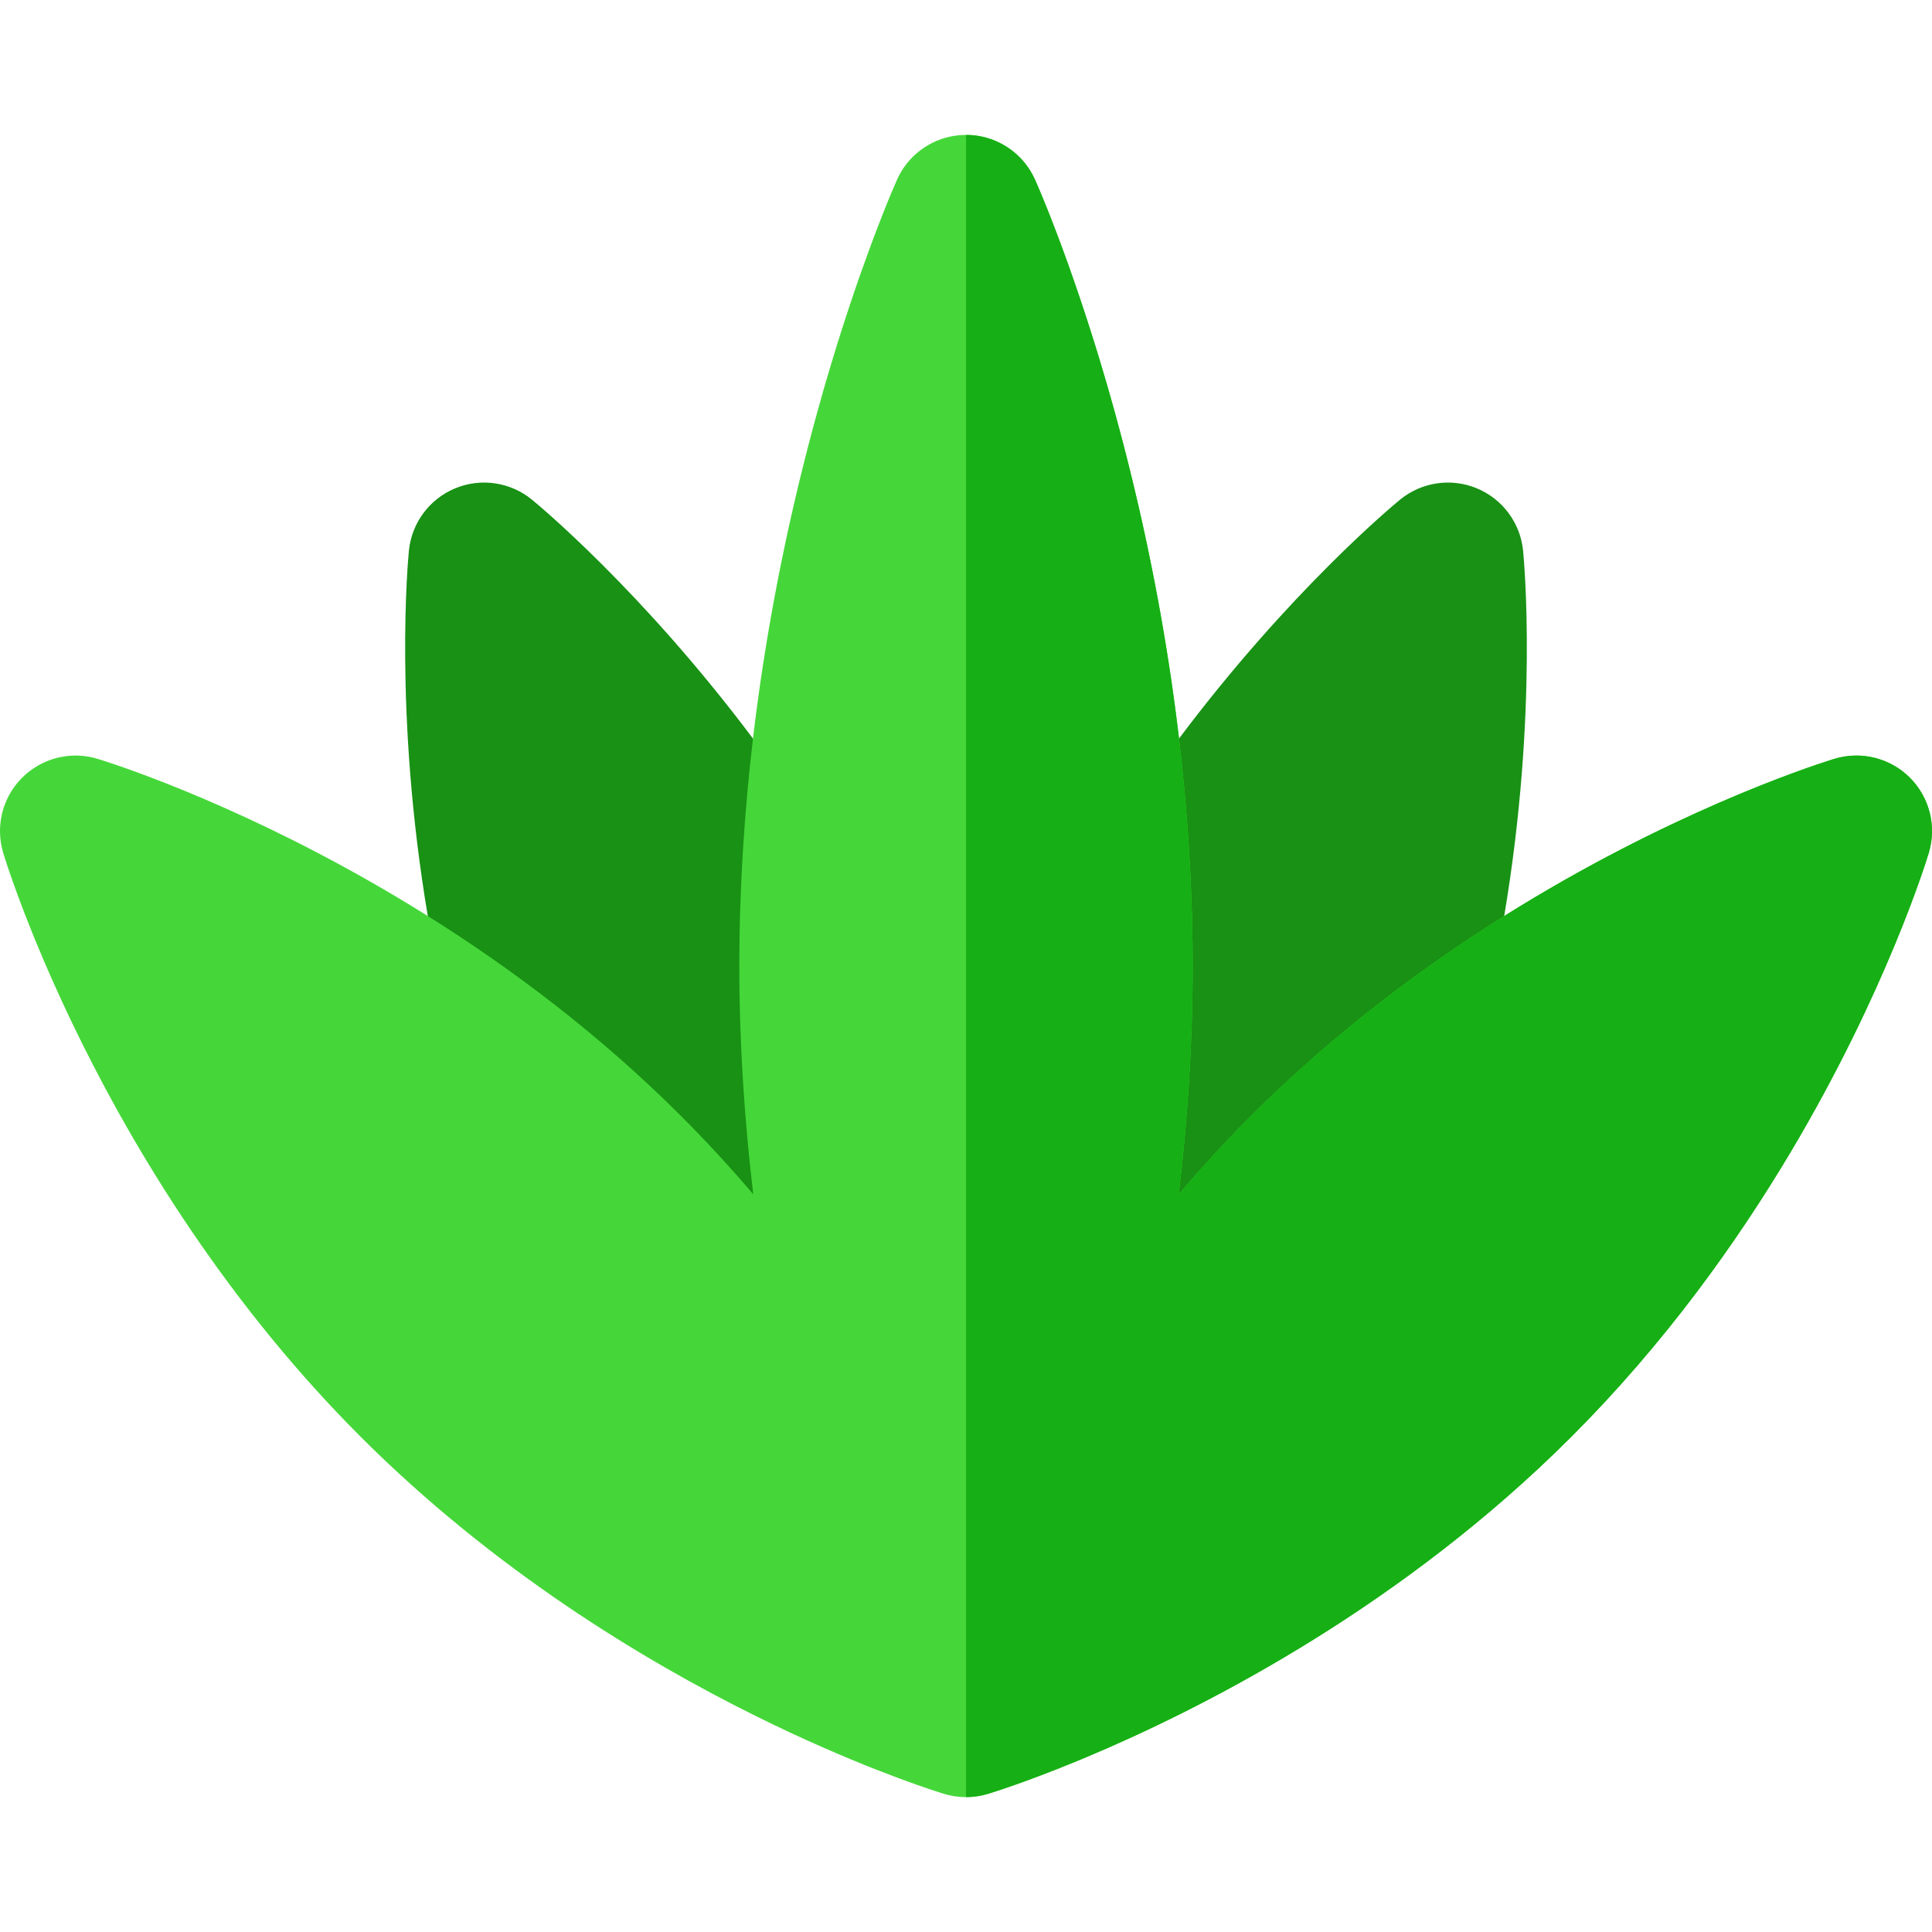
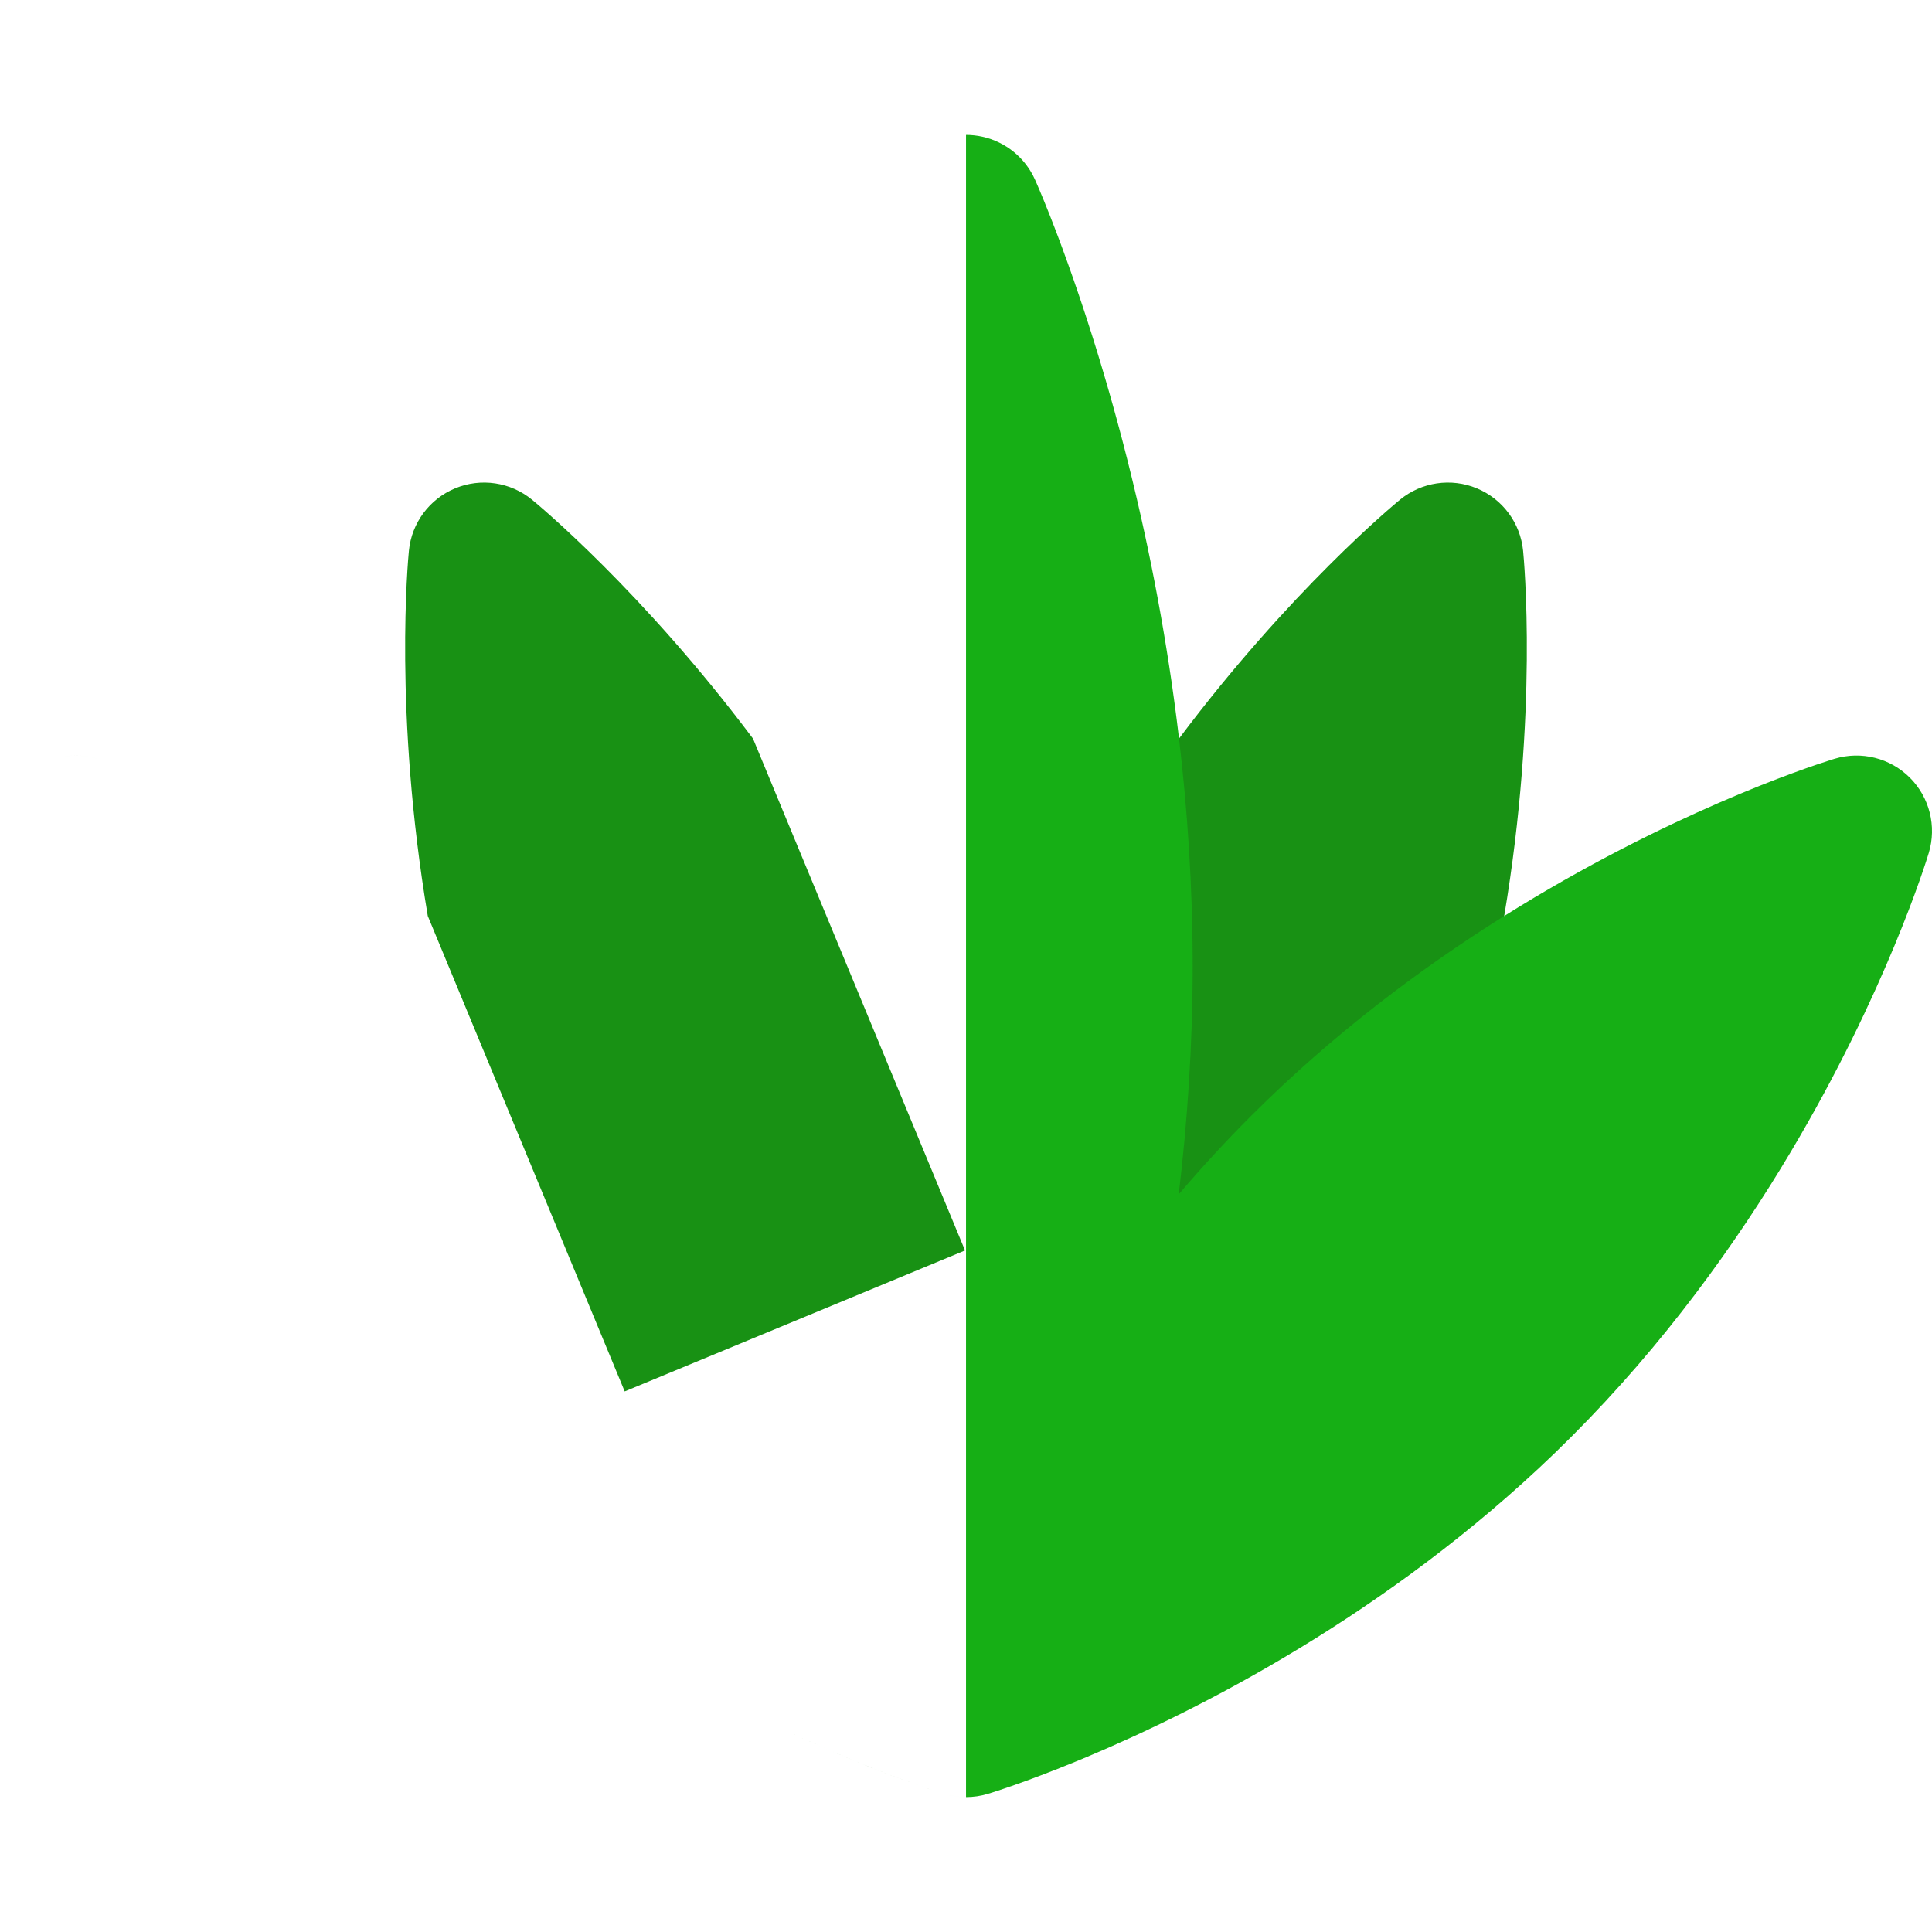
<svg xmlns="http://www.w3.org/2000/svg" version="1.1" id="Layer_1" width="512" height="512" viewBox="0 0 383.554 383.555" xml:space="preserve">
  <g>
    <g>
      <path style="fill:#189114;" d="M81.18,109.315c0.547-5.501,4.078-10.255,9.187-12.37c5.104-2.115,10.964-1.25,15.241,2.253    c1.196,0.979,21.861,18.076,43.876,47.427l0,0l0,0c0.014-0.107,0.027-0.215,0.042-0.324c-0.015,0.109-0.024,0.221-0.038,0.328    l2.999,7.242l39.095,94.381l-57.546,23.838l-10.015,4.146l-39.093-94.381C78.13,141.537,81.014,110.983,81.18,109.315z" />
      <path style="fill:#679D5F;" d="M156.798,343.928c17.434,8.141,29.516,11.865,30.64,12.207c1.416,0.428,2.874,0.64,4.339,0.639    c-1.465,0.001-2.926-0.213-4.339-0.639C186.315,355.793,174.232,352.066,156.798,343.928z" />
-       <path style="fill:#679D5F;" d="M4.393,154.391c-2.931,2.932-4.474,6.896-4.39,10.925c-0.084-4.028,1.459-7.992,4.39-10.923    c0.899-0.896,1.892-1.656,2.953-2.286C6.285,152.736,5.292,153.496,4.393,154.391z" />
-       <path style="fill:#679D5F;" d="M49.797,260.551c-21.142-27.039-34.511-54.137-41.887-71.701    C15.287,206.414,28.658,233.512,49.797,260.551z" />
      <path style="fill:#679D5F;" d="M177.011,38.15c0.479-1.143,0.816-1.914,0.986-2.299C177.83,36.232,177.491,37.007,177.011,38.15z" />
-       <path style="fill:#679D5F;" d="M177.011,38.15c-0.477,1.142-1.098,2.652-1.832,4.51C175.914,40.803,176.535,39.292,177.011,38.15z    " />
      <path style="fill:#679D5F;" d="M174.24,45.08c0.323-0.844,0.633-1.638,0.928-2.374C174.874,43.442,174.563,44.236,174.24,45.08z" />
      <path style="fill:#679D5F;" d="M173.217,47.773c0.356-0.948,0.696-1.848,1.022-2.693    C173.914,45.926,173.573,46.824,173.217,47.773z" />
      <path style="fill:#679D5F;" d="M19.335,150.639c0.174,0.053,0.605,0.186,1.267,0.396c-0.672-0.215-1.105-0.349-1.265-0.396    c-2.313-0.699-4.715-0.815-7.013-0.398C14.621,149.822,17.021,149.939,19.335,150.639z" />
-       <path style="fill:#679D5F;" d="M379.158,154.391c-3.904-3.909-9.651-5.351-14.943-3.752c-0.07,0.021-0.21,0.064-0.379,0.117    c0.172-0.055,0.302-0.094,0.379-0.117c5.29-1.598,11.037-0.158,14.945,3.752c3.907,3.91,5.351,9.652,3.752,14.943    c-0.477,1.57-7.533,24.448-23.984,53.465c16.451-29.017,23.511-51.893,23.986-53.465    C384.511,164.043,383.068,158.301,379.158,154.391z" />
      <path style="fill:#679D5F;" d="M191.777,356.773c1.462,0,2.923-0.213,4.336-0.641c0.762-0.229,6.535-2.01,15.59-5.654    c-9.055,3.645-14.826,5.424-15.59,5.654C194.699,356.561,193.239,356.773,191.777,356.773z" />
      <path style="fill:#189114;" d="M302.373,109.315c-0.545-5.501-4.078-10.255-9.187-12.37c-5.103-2.115-10.963-1.25-15.241,2.252    c-1.197,0.98-21.861,18.077-43.878,47.428l0,0l0,0c-0.011-0.109-0.024-0.215-0.039-0.324c0.015,0.107,0.022,0.221,0.036,0.33    l-3,7.24l-39.092,94.381l57.543,23.836l10.014,4.148l39.095-94.381C305.421,141.537,302.539,110.983,302.373,109.315z" />
    </g>
-     <path style="fill:#45D739;" d="M379.16,154.391c-3.908-3.91-9.655-5.35-14.945-3.752c-0.077,0.023-0.207,0.063-0.379,0.117   c-0.03,0.009-0.059,0.018-0.09,0.026c-0.069,0.022-0.143,0.046-0.223,0.072c-4.912,1.549-32.604,10.759-64.899,31.001   c-16.366,10.258-33.913,23.346-50.278,39.709c-5.086,5.086-9.865,10.291-14.338,15.542c1.713-14.332,2.77-29.562,2.77-45.329   c0-15.848-1.042-31.111-2.749-45.477c-0.042-0.358-0.086-0.713-0.129-1.068c-0.09-0.754-0.186-1.502-0.278-2.249   c-0.053-0.415-0.107-0.831-0.16-1.241c-0.092-0.701-0.182-1.402-0.278-2.098c-0.055-0.405-0.11-0.814-0.167-1.221   c-0.104-0.764-0.213-1.525-0.322-2.285c-0.045-0.314-0.087-0.631-0.134-0.945c-0.155-1.047-0.31-2.091-0.47-3.128   c-0.047-0.304-0.096-0.606-0.145-0.909c-0.116-0.75-0.234-1.498-0.354-2.242c-0.064-0.404-0.131-0.805-0.198-1.205   c-0.104-0.65-0.214-1.301-0.323-1.947c-0.066-0.41-0.139-0.82-0.209-1.23c-0.112-0.656-0.228-1.311-0.343-1.966   c-0.065-0.37-0.129-0.742-0.196-1.112c-0.165-0.914-0.33-1.824-0.499-2.729c-0.053-0.275-0.104-0.549-0.155-0.82   c-0.148-0.793-0.299-1.582-0.449-2.367c-0.074-0.383-0.151-0.764-0.226-1.142c-0.118-0.607-0.239-1.212-0.358-1.813   c-0.084-0.406-0.165-0.811-0.246-1.214c-0.121-0.584-0.238-1.163-0.36-1.741c-0.079-0.391-0.161-0.78-0.243-1.17   c-0.141-0.656-0.278-1.314-0.42-1.967c-0.063-0.289-0.124-0.58-0.187-0.867c-0.196-0.906-0.396-1.807-0.595-2.699   c-0.079-0.342-0.156-0.68-0.232-1.021c-0.131-0.578-0.263-1.153-0.393-1.723c-0.091-0.393-0.183-0.783-0.272-1.174   c-0.123-0.524-0.246-1.045-0.37-1.563c-0.09-0.384-0.182-0.769-0.273-1.151c-0.134-0.553-0.268-1.101-0.4-1.648   c-0.08-0.33-0.162-0.661-0.242-0.987c-0.207-0.84-0.414-1.675-0.623-2.499c-0.068-0.266-0.135-0.527-0.203-0.791   c-0.147-0.588-0.299-1.172-0.447-1.752c-0.094-0.352-0.183-0.699-0.275-1.051c-0.129-0.49-0.258-0.981-0.386-1.467   c-0.098-0.357-0.19-0.714-0.286-1.069c-0.127-0.478-0.258-0.95-0.385-1.421c-0.094-0.342-0.186-0.686-0.279-1.023   c-0.156-0.574-0.313-1.14-0.47-1.703c-0.07-0.248-0.138-0.498-0.206-0.744c-0.202-0.719-0.405-1.432-0.605-2.137   c-0.094-0.318-0.184-0.631-0.273-0.948c-0.131-0.449-0.261-0.898-0.39-1.341c-0.095-0.325-0.188-0.648-0.286-0.971   c-0.127-0.43-0.25-0.855-0.378-1.279c-0.095-0.318-0.186-0.635-0.283-0.95c-0.131-0.442-0.264-0.874-0.393-1.311   c-0.084-0.276-0.171-0.558-0.253-0.833c-0.207-0.672-0.411-1.332-0.614-1.986c-0.079-0.25-0.155-0.495-0.233-0.743   c-0.138-0.438-0.275-0.871-0.407-1.3c-0.093-0.284-0.183-0.565-0.271-0.847c-0.122-0.383-0.244-0.765-0.366-1.142   c-0.092-0.285-0.182-0.566-0.273-0.847c-0.122-0.378-0.245-0.749-0.364-1.12c-0.088-0.259-0.172-0.524-0.259-0.782   c-0.157-0.476-0.312-0.941-0.466-1.405c-0.093-0.275-0.181-0.548-0.274-0.818c-0.148-0.441-0.298-0.877-0.443-1.309   c-0.081-0.234-0.158-0.463-0.236-0.694c-0.121-0.349-0.241-0.696-0.357-1.038c-0.078-0.233-0.158-0.463-0.24-0.691   c-0.118-0.338-0.234-0.671-0.352-1.002c-0.074-0.22-0.15-0.438-0.229-0.657c-0.125-0.349-0.245-0.692-0.368-1.034   c-0.063-0.178-0.128-0.359-0.188-0.535c-0.175-0.486-0.348-0.965-0.52-1.433c-0.066-0.188-0.133-0.37-0.203-0.556   c-0.108-0.303-0.218-0.604-0.325-0.897c-0.069-0.19-0.141-0.378-0.21-0.565c-0.107-0.287-0.214-0.572-0.315-0.852   c-0.065-0.171-0.128-0.341-0.19-0.51c-0.11-0.289-0.217-0.576-0.323-0.857c-0.056-0.146-0.112-0.295-0.167-0.438   c-0.152-0.405-0.303-0.802-0.451-1.185c-0.035-0.085-0.063-0.162-0.098-0.245c-0.117-0.312-0.235-0.615-0.35-0.912   c-0.053-0.129-0.1-0.255-0.148-0.381c-0.097-0.243-0.189-0.482-0.279-0.716c-0.051-0.124-0.1-0.247-0.146-0.369   c-0.094-0.231-0.181-0.454-0.269-0.673c-0.042-0.108-0.087-0.22-0.13-0.326c-0.104-0.26-0.205-0.511-0.304-0.754   c-0.019-0.052-0.042-0.104-0.062-0.155c-0.117-0.288-0.229-0.567-0.338-0.831c-0.033-0.08-0.063-0.156-0.095-0.236   c-0.077-0.184-0.151-0.364-0.223-0.534c-0.034-0.083-0.066-0.163-0.1-0.239c-0.068-0.167-0.135-0.33-0.201-0.482   c-0.025-0.064-0.054-0.13-0.078-0.193c-0.069-0.16-0.132-0.311-0.192-0.456c-0.023-0.045-0.039-0.097-0.062-0.143   c-0.074-0.179-0.146-0.347-0.214-0.503c-0.019-0.041-0.035-0.078-0.05-0.116c-0.049-0.114-0.097-0.225-0.142-0.321   c-0.014-0.039-0.028-0.076-0.046-0.113c-0.04-0.092-0.079-0.181-0.113-0.258c-0.013-0.029-0.024-0.059-0.036-0.086   c-0.029-0.065-0.055-0.122-0.078-0.174c-0.012-0.029-0.025-0.061-0.033-0.083c-0.033-0.063-0.055-0.119-0.074-0.157   c-1.959-4.391-5.868-7.51-10.441-8.524c-1.051-0.235-2.143-0.357-3.252-0.358c-0.37,0.002-0.74,0.014-1.103,0.041   c-0.341,0.024-0.685,0.063-1.02,0.111c-5.053,0.718-9.454,3.981-11.574,8.73c-0.018,0.043-0.048,0.104-0.077,0.178   c-0.002,0.004-0.004,0.007-0.006,0.01c-0.339,0.768-1.354,3.099-2.818,6.809c-0.004,0.015-0.01,0.029-0.012,0.046   c-0.587,1.476-1.237,3.169-1.95,5.067c-0.013,0.033-0.025,0.068-0.038,0.104c-0.161,0.436-0.329,0.883-0.496,1.338   c-0.016,0.049-0.036,0.096-0.053,0.144c-0.55,1.487-1.126,3.084-1.727,4.79c-0.022,0.064-0.047,0.132-0.067,0.195   c-0.177,0.5-0.356,1.01-0.534,1.528c-0.029,0.084-0.06,0.169-0.089,0.255c-0.185,0.529-0.367,1.068-0.556,1.617   c-0.021,0.061-0.041,0.117-0.063,0.178c-0.42,1.229-0.844,2.506-1.28,3.824c-0.026,0.08-0.053,0.16-0.079,0.239   c-0.186,0.562-0.371,1.133-0.56,1.713c-0.043,0.138-0.091,0.278-0.134,0.42c-0.179,0.546-0.355,1.099-0.532,1.659   c-0.044,0.133-0.085,0.266-0.129,0.398c-0.212,0.67-0.425,1.348-0.639,2.035c-0.004,0.016-0.011,0.031-0.016,0.045   c-0.226,0.733-0.456,1.478-0.688,2.231c-0.021,0.069-0.046,0.144-0.064,0.214c-0.198,0.647-0.395,1.305-0.594,1.969   c-0.054,0.177-0.107,0.356-0.161,0.535c-0.174,0.578-0.344,1.166-0.521,1.758c-0.056,0.188-0.112,0.381-0.167,0.573   c-0.183,0.624-0.367,1.257-0.553,1.895c-0.039,0.147-0.084,0.294-0.125,0.441c-0.451,1.577-0.902,3.19-1.354,4.841   c-0.057,0.201-0.112,0.402-0.166,0.604c-0.168,0.619-0.336,1.244-0.506,1.874c-0.064,0.244-0.133,0.491-0.195,0.737   c-0.166,0.623-0.332,1.254-0.497,1.887c-0.06,0.227-0.119,0.451-0.177,0.678c-0.207,0.797-0.414,1.598-0.618,2.407   c-0.015,0.058-0.031,0.114-0.044,0.173c-0.225,0.883-0.447,1.775-0.668,2.678c-0.047,0.189-0.095,0.383-0.143,0.576   c-0.168,0.692-0.337,1.387-0.508,2.088c-0.066,0.283-0.137,0.569-0.201,0.857c-0.152,0.632-0.303,1.272-0.451,1.914   c-0.069,0.291-0.136,0.582-0.204,0.875c-0.165,0.713-0.329,1.434-0.493,2.154c-0.047,0.209-0.094,0.416-0.143,0.629   c-0.211,0.939-0.421,1.888-0.629,2.844c-0.03,0.148-0.063,0.3-0.097,0.449c-0.171,0.795-0.342,1.595-0.509,2.402   c-0.07,0.309-0.134,0.621-0.197,0.932c-0.139,0.664-0.276,1.334-0.413,2.004c-0.068,0.338-0.138,0.676-0.206,1.017   c-0.137,0.683-0.272,1.372-0.409,2.062c-0.059,0.306-0.12,0.613-0.181,0.92c-0.184,0.949-0.365,1.906-0.545,2.869   c-0.008,0.043-0.018,0.084-0.025,0.127c-0.188,1.001-0.37,2.012-0.553,3.027c-0.057,0.316-0.111,0.637-0.167,0.953   c-0.128,0.709-0.252,1.422-0.374,2.137c-0.066,0.371-0.127,0.744-0.192,1.117c-0.114,0.688-0.229,1.379-0.343,2.071   c-0.063,0.368-0.121,0.731-0.179,1.101c-0.129,0.795-0.257,1.595-0.381,2.395c-0.04,0.258-0.08,0.513-0.12,0.773   c-0.163,1.053-0.322,2.111-0.479,3.176c-0.038,0.275-0.077,0.553-0.118,0.829c-0.115,0.798-0.228,1.595-0.336,2.397   c-0.056,0.389-0.108,0.777-0.159,1.166c-0.098,0.717-0.194,1.434-0.288,2.153c-0.05,0.401-0.104,0.802-0.153,1.204   c-0.095,0.756-0.19,1.515-0.281,2.274c-0.043,0.353-0.086,0.704-0.128,1.058c-1.706,14.365-2.749,29.629-2.749,45.477   c0,15.768,1.057,30.997,2.77,45.329c-4.476-5.251-9.252-10.455-14.336-15.542c-16.368-16.363-33.913-29.451-50.279-39.709   c-30.272-18.975-56.498-28.256-63.713-30.621c-0.014-0.002-0.028-0.006-0.042-0.012c-0.211-0.068-0.396-0.129-0.574-0.188   c-0.661-0.211-1.093-0.344-1.267-0.396c-2.314-0.699-4.715-0.816-7.011-0.398c-1.562,0.282-3.069,0.814-4.475,1.578   c-0.07,0.039-0.146,0.072-0.217,0.113c-0.098,0.053-0.19,0.116-0.287,0.175c-1.062,0.63-2.054,1.39-2.953,2.286   c-2.931,2.931-4.474,6.895-4.39,10.923c0.028,1.345,0.239,2.696,0.638,4.019c0.168,0.556,1.154,3.768,3.089,8.969   c0.644,1.732,1.391,3.688,2.251,5.84c0.382,0.953,0.786,1.949,1.211,2.98c7.444,18.049,21.644,47.305,44.748,76.131   c0.741,0.926,1.491,1.853,2.254,2.777c5.33,6.477,11.112,12.912,17.373,19.176c26.375,26.375,55.821,44.242,78.442,55.453   c2.338,1.16,4.607,2.247,6.789,3.268c17.434,8.139,29.517,11.865,30.64,12.207c1.413,0.426,2.874,0.64,4.339,0.639   c1.462,0,2.922-0.213,4.336-0.641c0.813-0.246,7.33-2.256,17.443-6.41c0.707-0.291,1.432-0.592,2.174-0.902   c22.24-9.35,59.67-28.271,92.942-60.359c1.108-1.07,2.214-2.156,3.313-3.256c18.467-18.469,32.763-38.441,43.525-56.526   c18.9-31.751,26.895-57.669,27.4-59.345C384.51,164.043,383.067,158.301,379.16,154.391z" />
    <path style="fill:#16AF15;" d="M364.214,150.639c-0.077,0.023-0.207,0.063-0.379,0.117c-0.03,0.009-0.059,0.018-0.09,0.026   c-0.069,0.022-0.143,0.046-0.223,0.072c-4.912,1.549-32.604,10.759-64.899,31.001c-16.366,10.258-33.913,23.346-50.278,39.709   c-5.086,5.086-9.865,10.291-14.338,15.542c1.713-14.332,2.77-29.562,2.77-45.329c0-15.848-1.042-31.111-2.749-45.477   c-0.042-0.358-0.086-0.713-0.129-1.068c-0.09-0.754-0.186-1.502-0.278-2.249c-0.053-0.415-0.107-0.831-0.16-1.241   c-0.092-0.701-0.182-1.402-0.278-2.098c-0.055-0.405-0.11-0.814-0.167-1.221c-0.104-0.764-0.213-1.525-0.322-2.285   c-0.045-0.314-0.087-0.631-0.134-0.945c-0.155-1.047-0.31-2.091-0.47-3.128c-0.047-0.304-0.096-0.606-0.145-0.909   c-0.116-0.75-0.234-1.498-0.354-2.242c-0.064-0.404-0.131-0.805-0.198-1.205c-0.104-0.65-0.214-1.301-0.323-1.947   c-0.066-0.41-0.139-0.82-0.209-1.23c-0.112-0.656-0.228-1.311-0.343-1.966c-0.065-0.37-0.129-0.742-0.196-1.112   c-0.165-0.914-0.33-1.824-0.499-2.729c-0.053-0.275-0.104-0.549-0.155-0.82c-0.148-0.793-0.299-1.582-0.449-2.367   c-0.074-0.383-0.151-0.764-0.226-1.142c-0.118-0.607-0.239-1.212-0.358-1.813c-0.084-0.406-0.165-0.811-0.246-1.214   c-0.121-0.584-0.238-1.163-0.36-1.741c-0.079-0.391-0.161-0.78-0.243-1.17c-0.141-0.656-0.278-1.314-0.42-1.967   c-0.063-0.289-0.124-0.58-0.187-0.867c-0.196-0.906-0.396-1.807-0.595-2.699c-0.079-0.342-0.156-0.68-0.232-1.021   c-0.131-0.578-0.263-1.153-0.393-1.723c-0.091-0.393-0.183-0.783-0.272-1.174c-0.123-0.524-0.246-1.045-0.37-1.563   c-0.09-0.384-0.182-0.769-0.273-1.151c-0.134-0.553-0.268-1.101-0.4-1.648c-0.08-0.33-0.162-0.661-0.242-0.987   c-0.207-0.84-0.414-1.675-0.623-2.499c-0.068-0.266-0.135-0.527-0.203-0.791c-0.147-0.588-0.299-1.172-0.447-1.752   c-0.094-0.352-0.183-0.699-0.275-1.051c-0.129-0.49-0.258-0.981-0.386-1.467c-0.098-0.357-0.19-0.714-0.286-1.069   c-0.127-0.478-0.258-0.95-0.385-1.421c-0.094-0.342-0.186-0.686-0.279-1.023c-0.156-0.574-0.313-1.14-0.47-1.703   c-0.07-0.248-0.138-0.498-0.206-0.744c-0.202-0.719-0.405-1.432-0.605-2.137c-0.094-0.318-0.184-0.631-0.273-0.948   c-0.131-0.449-0.261-0.898-0.39-1.341c-0.095-0.325-0.188-0.648-0.286-0.971c-0.127-0.43-0.25-0.855-0.378-1.279   c-0.095-0.318-0.186-0.635-0.283-0.95c-0.131-0.442-0.264-0.874-0.393-1.311c-0.084-0.276-0.171-0.558-0.253-0.833   c-0.207-0.672-0.411-1.332-0.614-1.986c-0.079-0.25-0.155-0.495-0.233-0.743c-0.138-0.438-0.275-0.871-0.407-1.3   c-0.093-0.284-0.183-0.565-0.271-0.847c-0.122-0.383-0.244-0.765-0.366-1.142c-0.092-0.285-0.182-0.566-0.273-0.847   c-0.122-0.378-0.245-0.749-0.364-1.12c-0.088-0.259-0.172-0.524-0.259-0.782c-0.157-0.476-0.312-0.941-0.466-1.405   c-0.093-0.275-0.181-0.548-0.274-0.818c-0.148-0.441-0.298-0.877-0.443-1.309c-0.081-0.234-0.158-0.463-0.236-0.694   c-0.121-0.349-0.241-0.696-0.357-1.038c-0.078-0.233-0.158-0.463-0.24-0.691c-0.118-0.338-0.234-0.671-0.352-1.002   c-0.074-0.22-0.15-0.438-0.229-0.657c-0.125-0.349-0.245-0.692-0.368-1.034c-0.063-0.178-0.128-0.359-0.188-0.535   c-0.175-0.486-0.348-0.965-0.52-1.433c-0.066-0.188-0.133-0.37-0.203-0.556c-0.108-0.303-0.218-0.604-0.325-0.897   c-0.069-0.19-0.141-0.378-0.21-0.565c-0.107-0.287-0.214-0.572-0.315-0.852c-0.065-0.171-0.128-0.341-0.19-0.51   c-0.11-0.289-0.217-0.576-0.323-0.857c-0.056-0.146-0.112-0.295-0.167-0.438c-0.152-0.405-0.303-0.802-0.451-1.185   c-0.035-0.085-0.063-0.162-0.098-0.245c-0.117-0.312-0.235-0.615-0.35-0.912c-0.053-0.129-0.1-0.255-0.148-0.381   c-0.097-0.243-0.189-0.482-0.279-0.716c-0.051-0.124-0.1-0.247-0.146-0.369c-0.094-0.231-0.181-0.454-0.269-0.673   c-0.042-0.108-0.087-0.22-0.13-0.326c-0.104-0.26-0.205-0.511-0.304-0.754c-0.019-0.052-0.042-0.104-0.062-0.155   c-0.117-0.288-0.229-0.567-0.338-0.831c-0.033-0.08-0.063-0.156-0.095-0.236c-0.077-0.184-0.151-0.364-0.223-0.534   c-0.034-0.083-0.066-0.163-0.1-0.239c-0.068-0.167-0.135-0.33-0.201-0.482c-0.025-0.064-0.054-0.13-0.078-0.193   c-0.069-0.16-0.132-0.311-0.192-0.456c-0.023-0.045-0.039-0.097-0.062-0.143c-0.074-0.179-0.146-0.347-0.214-0.503   c-0.019-0.041-0.035-0.078-0.05-0.116c-0.049-0.114-0.097-0.225-0.142-0.321c-0.014-0.039-0.028-0.076-0.046-0.113   c-0.04-0.092-0.079-0.181-0.113-0.258c-0.013-0.029-0.024-0.059-0.036-0.086c-0.029-0.065-0.055-0.122-0.078-0.174   c-0.012-0.029-0.025-0.061-0.033-0.083c-0.033-0.063-0.055-0.119-0.074-0.157c-1.959-4.391-5.868-7.51-10.441-8.524   c-1.051-0.235-2.143-0.357-3.252-0.358v329.992c1.462,0,2.922-0.213,4.336-0.641c0.813-0.246,7.33-2.256,17.443-6.41   c0.707-0.291,1.432-0.592,2.174-0.902c22.24-9.35,59.67-28.271,92.942-60.359c1.108-1.07,2.214-2.156,3.313-3.256   c18.467-18.469,32.763-38.441,43.525-56.526c18.9-31.751,26.895-57.669,27.4-59.345c1.599-5.291,0.155-11.033-3.752-14.943   C375.251,150.48,369.504,149.041,364.214,150.639z" />
  </g>
</svg>